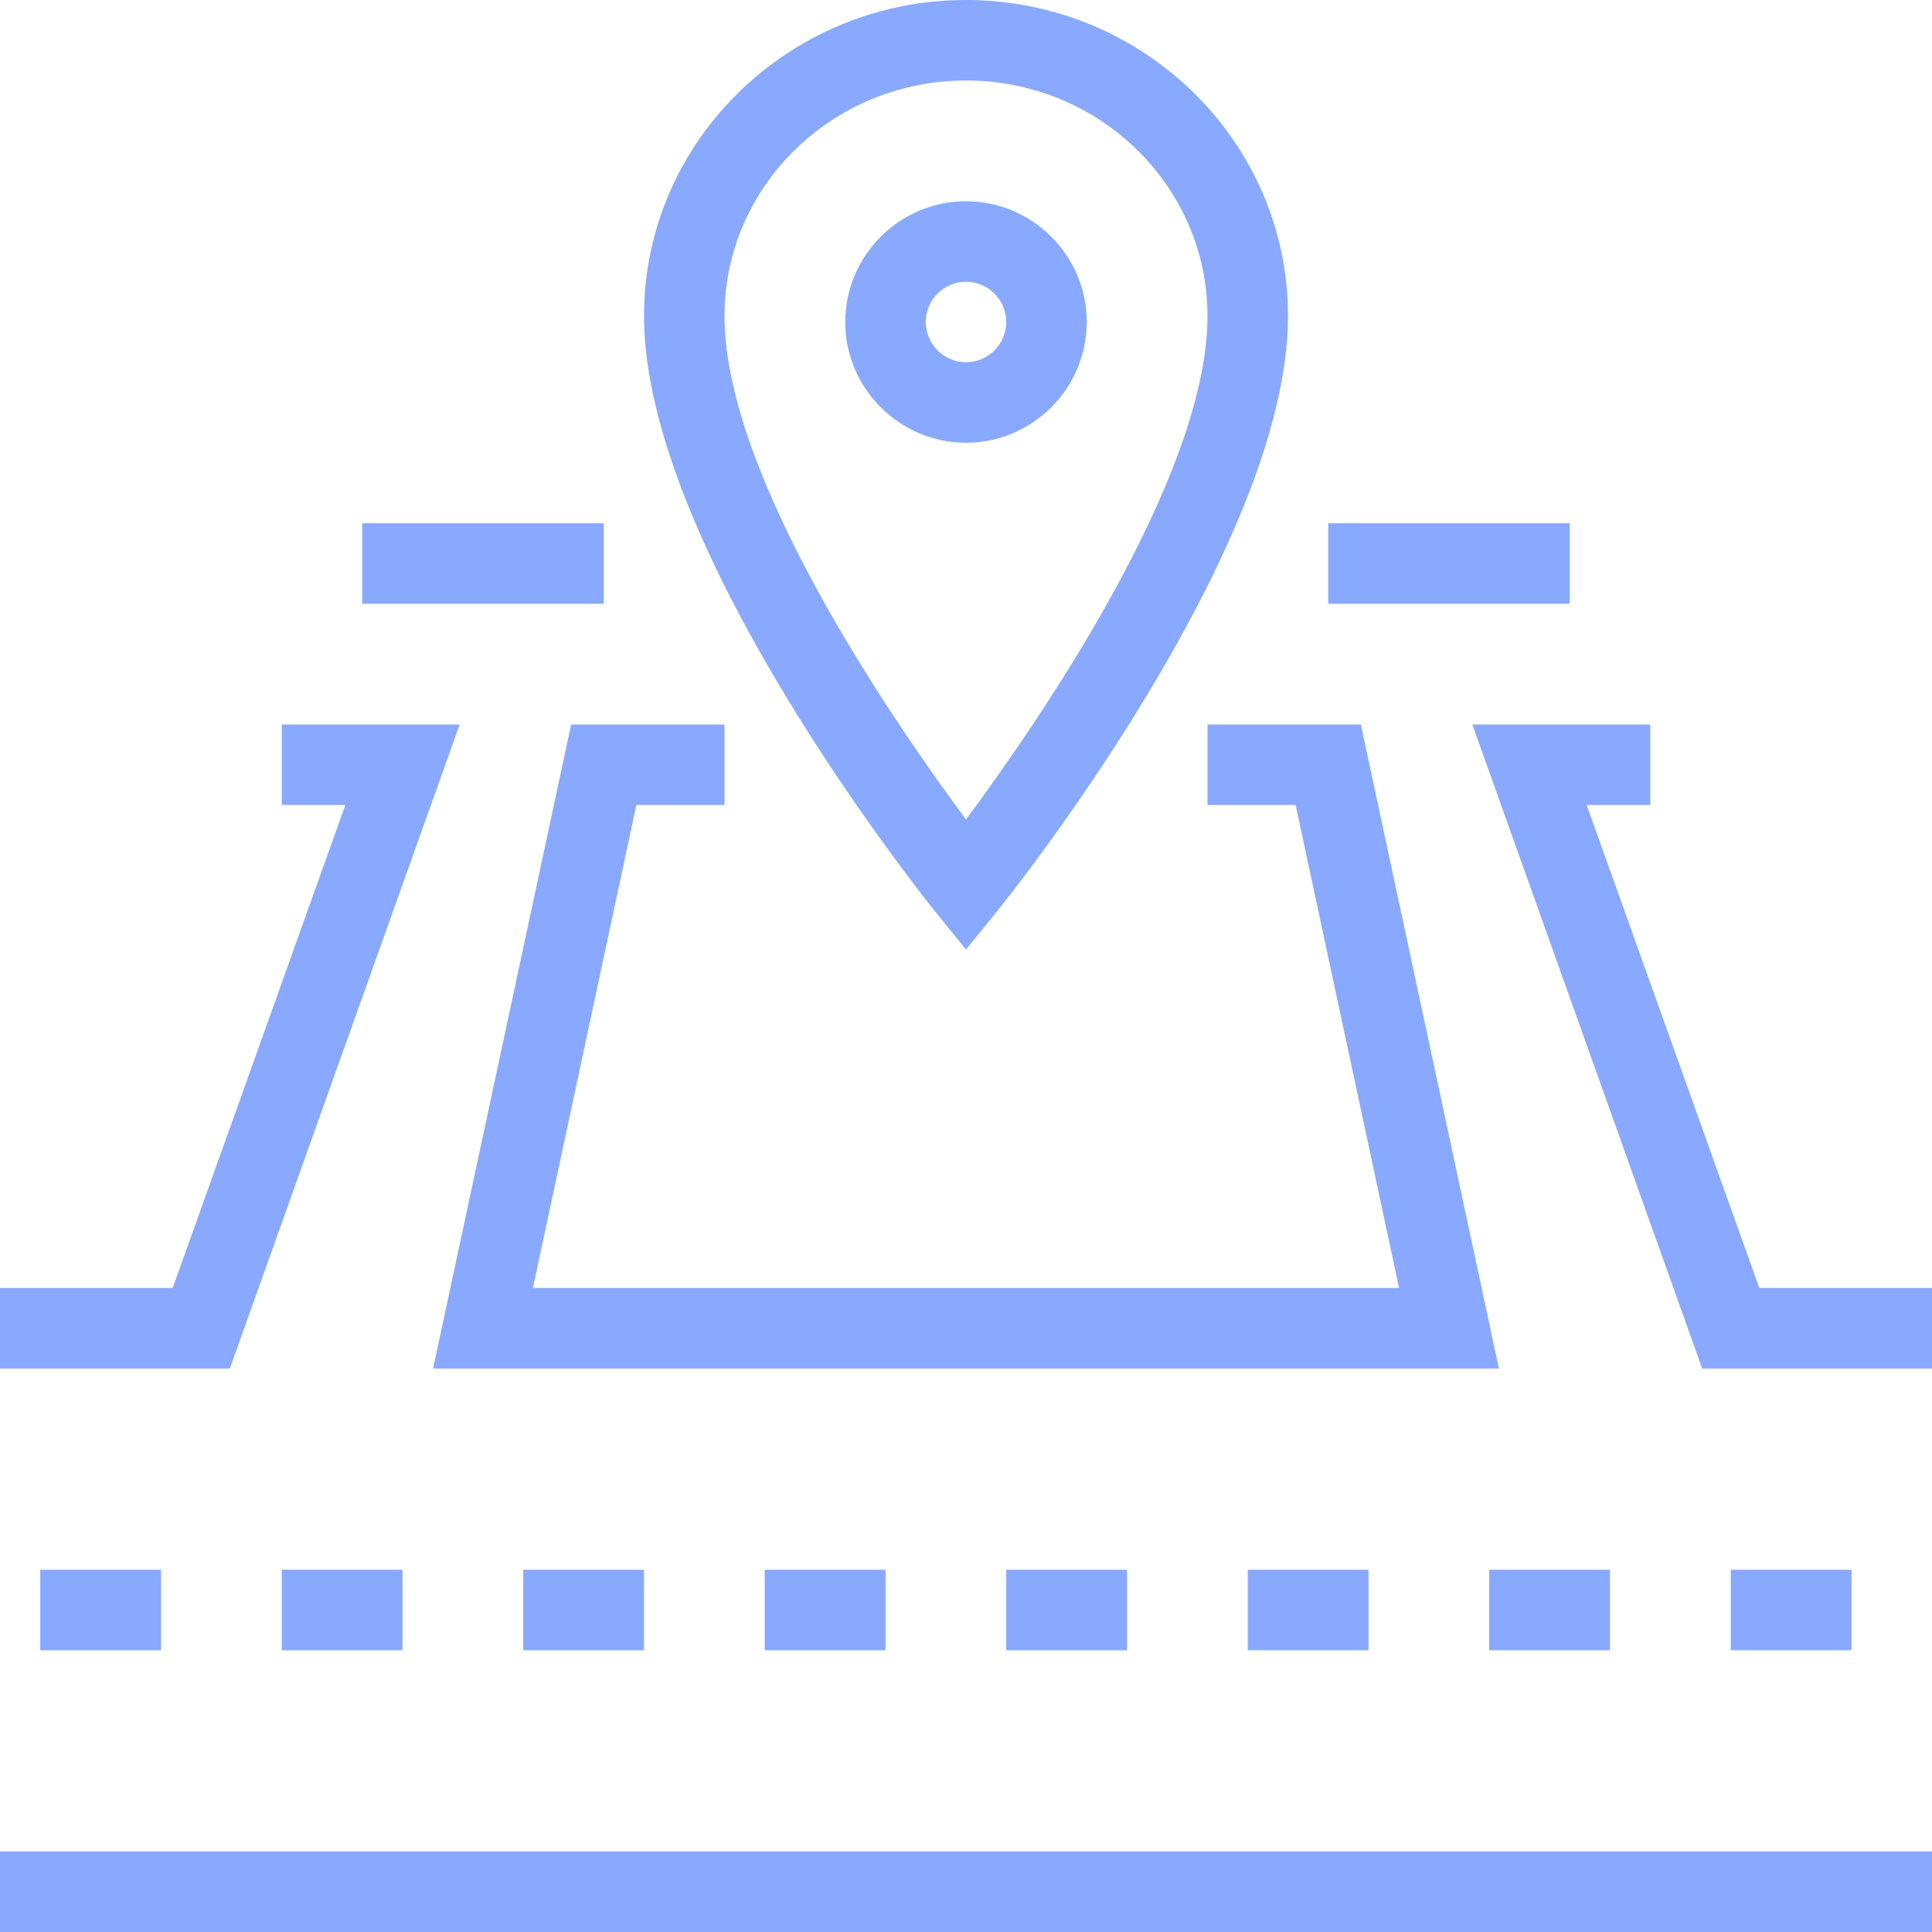
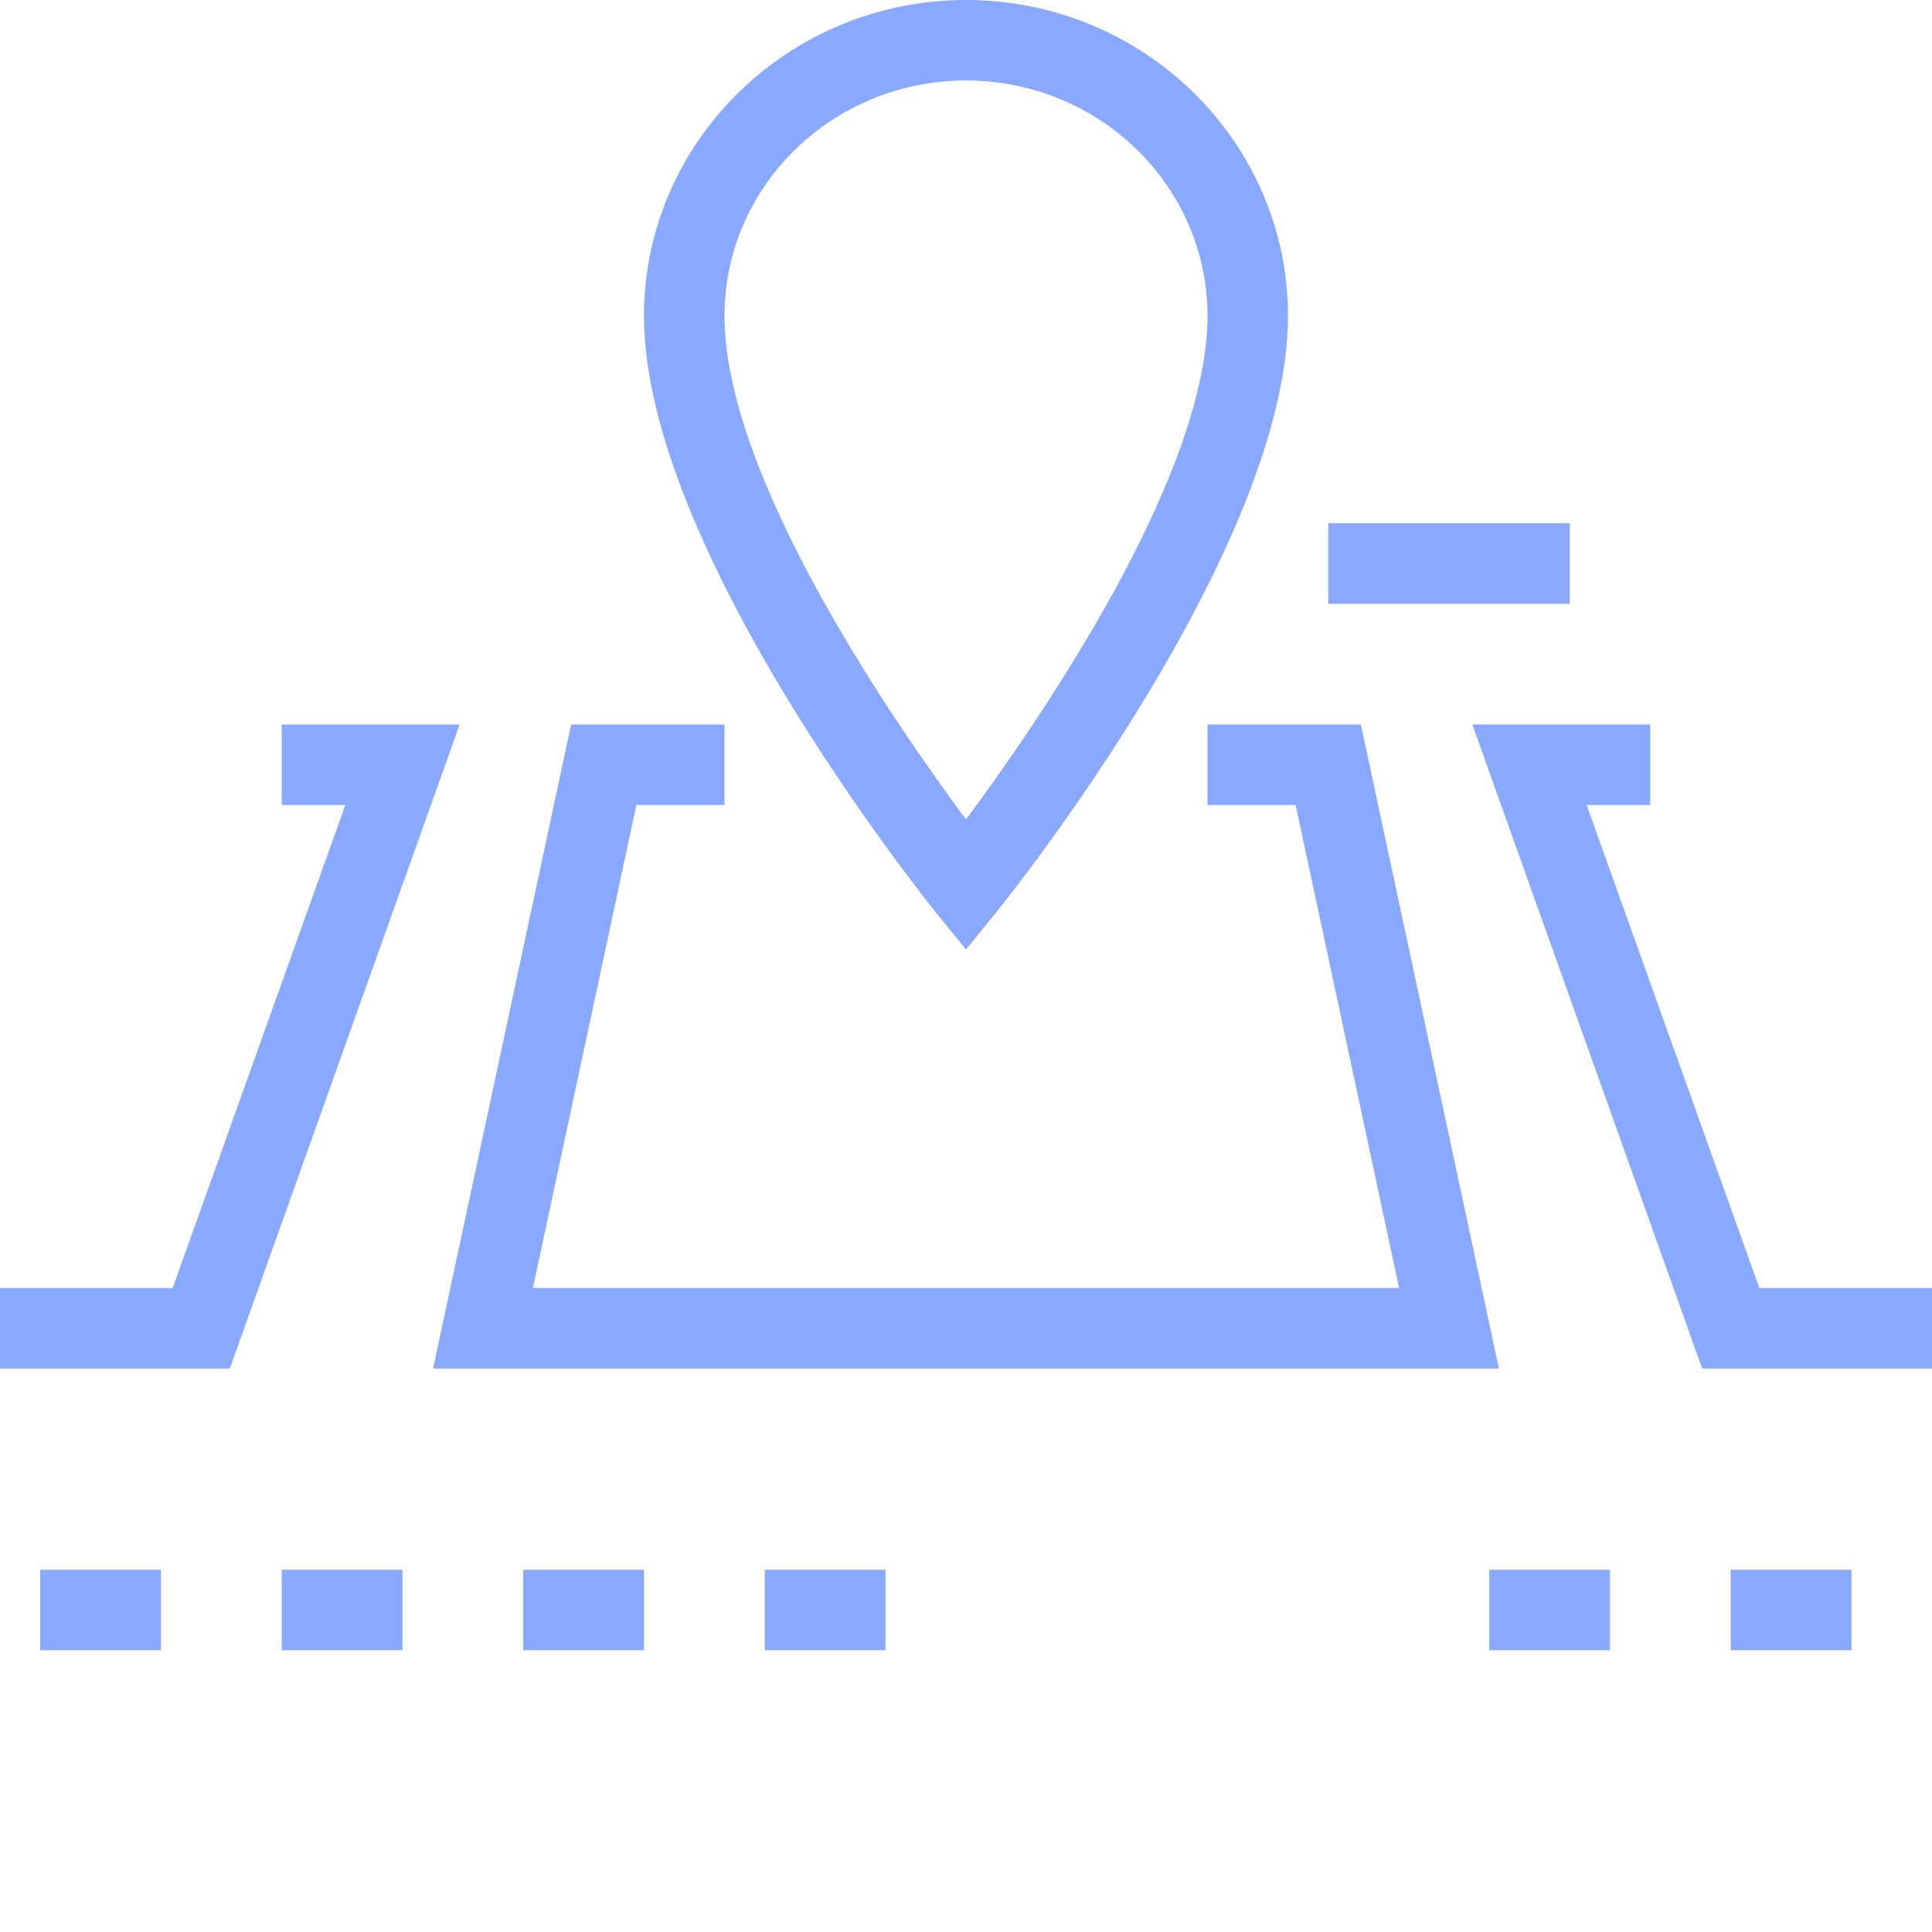
<svg xmlns="http://www.w3.org/2000/svg" width="512" height="512" viewBox="0 0 512 512" fill="none">
-   <path d="M0 490.666H512V511.999H0V490.666Z" fill="#88A9FF" />
  <path d="M10.666 416H42.666V437.333H10.666V416Z" fill="#88A9FF" />
  <path d="M74.666 416H106.666V437.333H74.666V416Z" fill="#88A9FF" />
  <path d="M138.666 416H170.666V437.333H138.666V416Z" fill="#88A9FF" />
  <path d="M202.666 416H234.666V437.333H202.666V416Z" fill="#88A9FF" />
-   <path d="M266.668 416H298.668V437.333H266.668V416Z" fill="#88A9FF" />
-   <path d="M330.666 416H362.666V437.333H330.666V416Z" fill="#88A9FF" />
  <path d="M394.666 416H426.666V437.333H394.666V416Z" fill="#88A9FF" />
  <path d="M458.666 416H490.667V437.333H458.666V416Z" fill="#88A9FF" />
  <path d="M352 138.666H416V159.999H352V138.666Z" fill="#88A9FF" />
-   <path d="M96 138.666H160V159.999H96V138.666Z" fill="#88A9FF" />
  <path d="M60.907 362.667H0V341.334H45.76L91.52 213.334H74.666V192H121.813L60.907 362.667Z" fill="#88A9FF" />
  <path d="M397.226 362.667H114.773L151.359 192H191.999V213.334H168.639L141.227 341.334H370.773L343.359 213.334H319.999V192H360.639L397.226 362.667Z" fill="#88A9FF" />
  <path d="M512.001 362.667H451.094L390.188 192H437.333V213.334H420.481L466.241 341.334H512.001V362.667Z" fill="#88A9FF" />
  <path d="M255.999 251.627L247.679 241.387C244.586 237.44 170.666 145.173 170.666 83.733C170.666 37.547 208.959 0 255.999 0C303.038 0 341.332 37.547 341.332 83.733C341.332 145.28 267.412 237.546 264.319 241.387L255.999 251.627ZM255.999 21.333C220.692 21.333 191.999 49.279 191.999 83.733C191.999 126.506 237.012 191.572 255.999 217.172C274.985 191.572 319.999 126.505 319.999 83.733C319.999 49.281 291.306 21.333 255.999 21.333Z" fill="#88A9FF" />
-   <path d="M255.999 117.333C238.399 117.333 223.998 102.933 223.998 85.332C223.998 67.732 238.398 53.332 255.999 53.332C273.599 53.332 287.999 67.732 287.999 85.332C287.999 102.933 273.599 117.333 255.999 117.333ZM255.999 74.666C250.132 74.666 245.332 79.466 245.332 85.332C245.332 91.199 250.132 95.999 255.999 95.999C261.865 95.999 266.665 91.199 266.665 85.332C266.666 79.467 261.865 74.666 255.999 74.666Z" fill="#88A9FF" />
</svg>